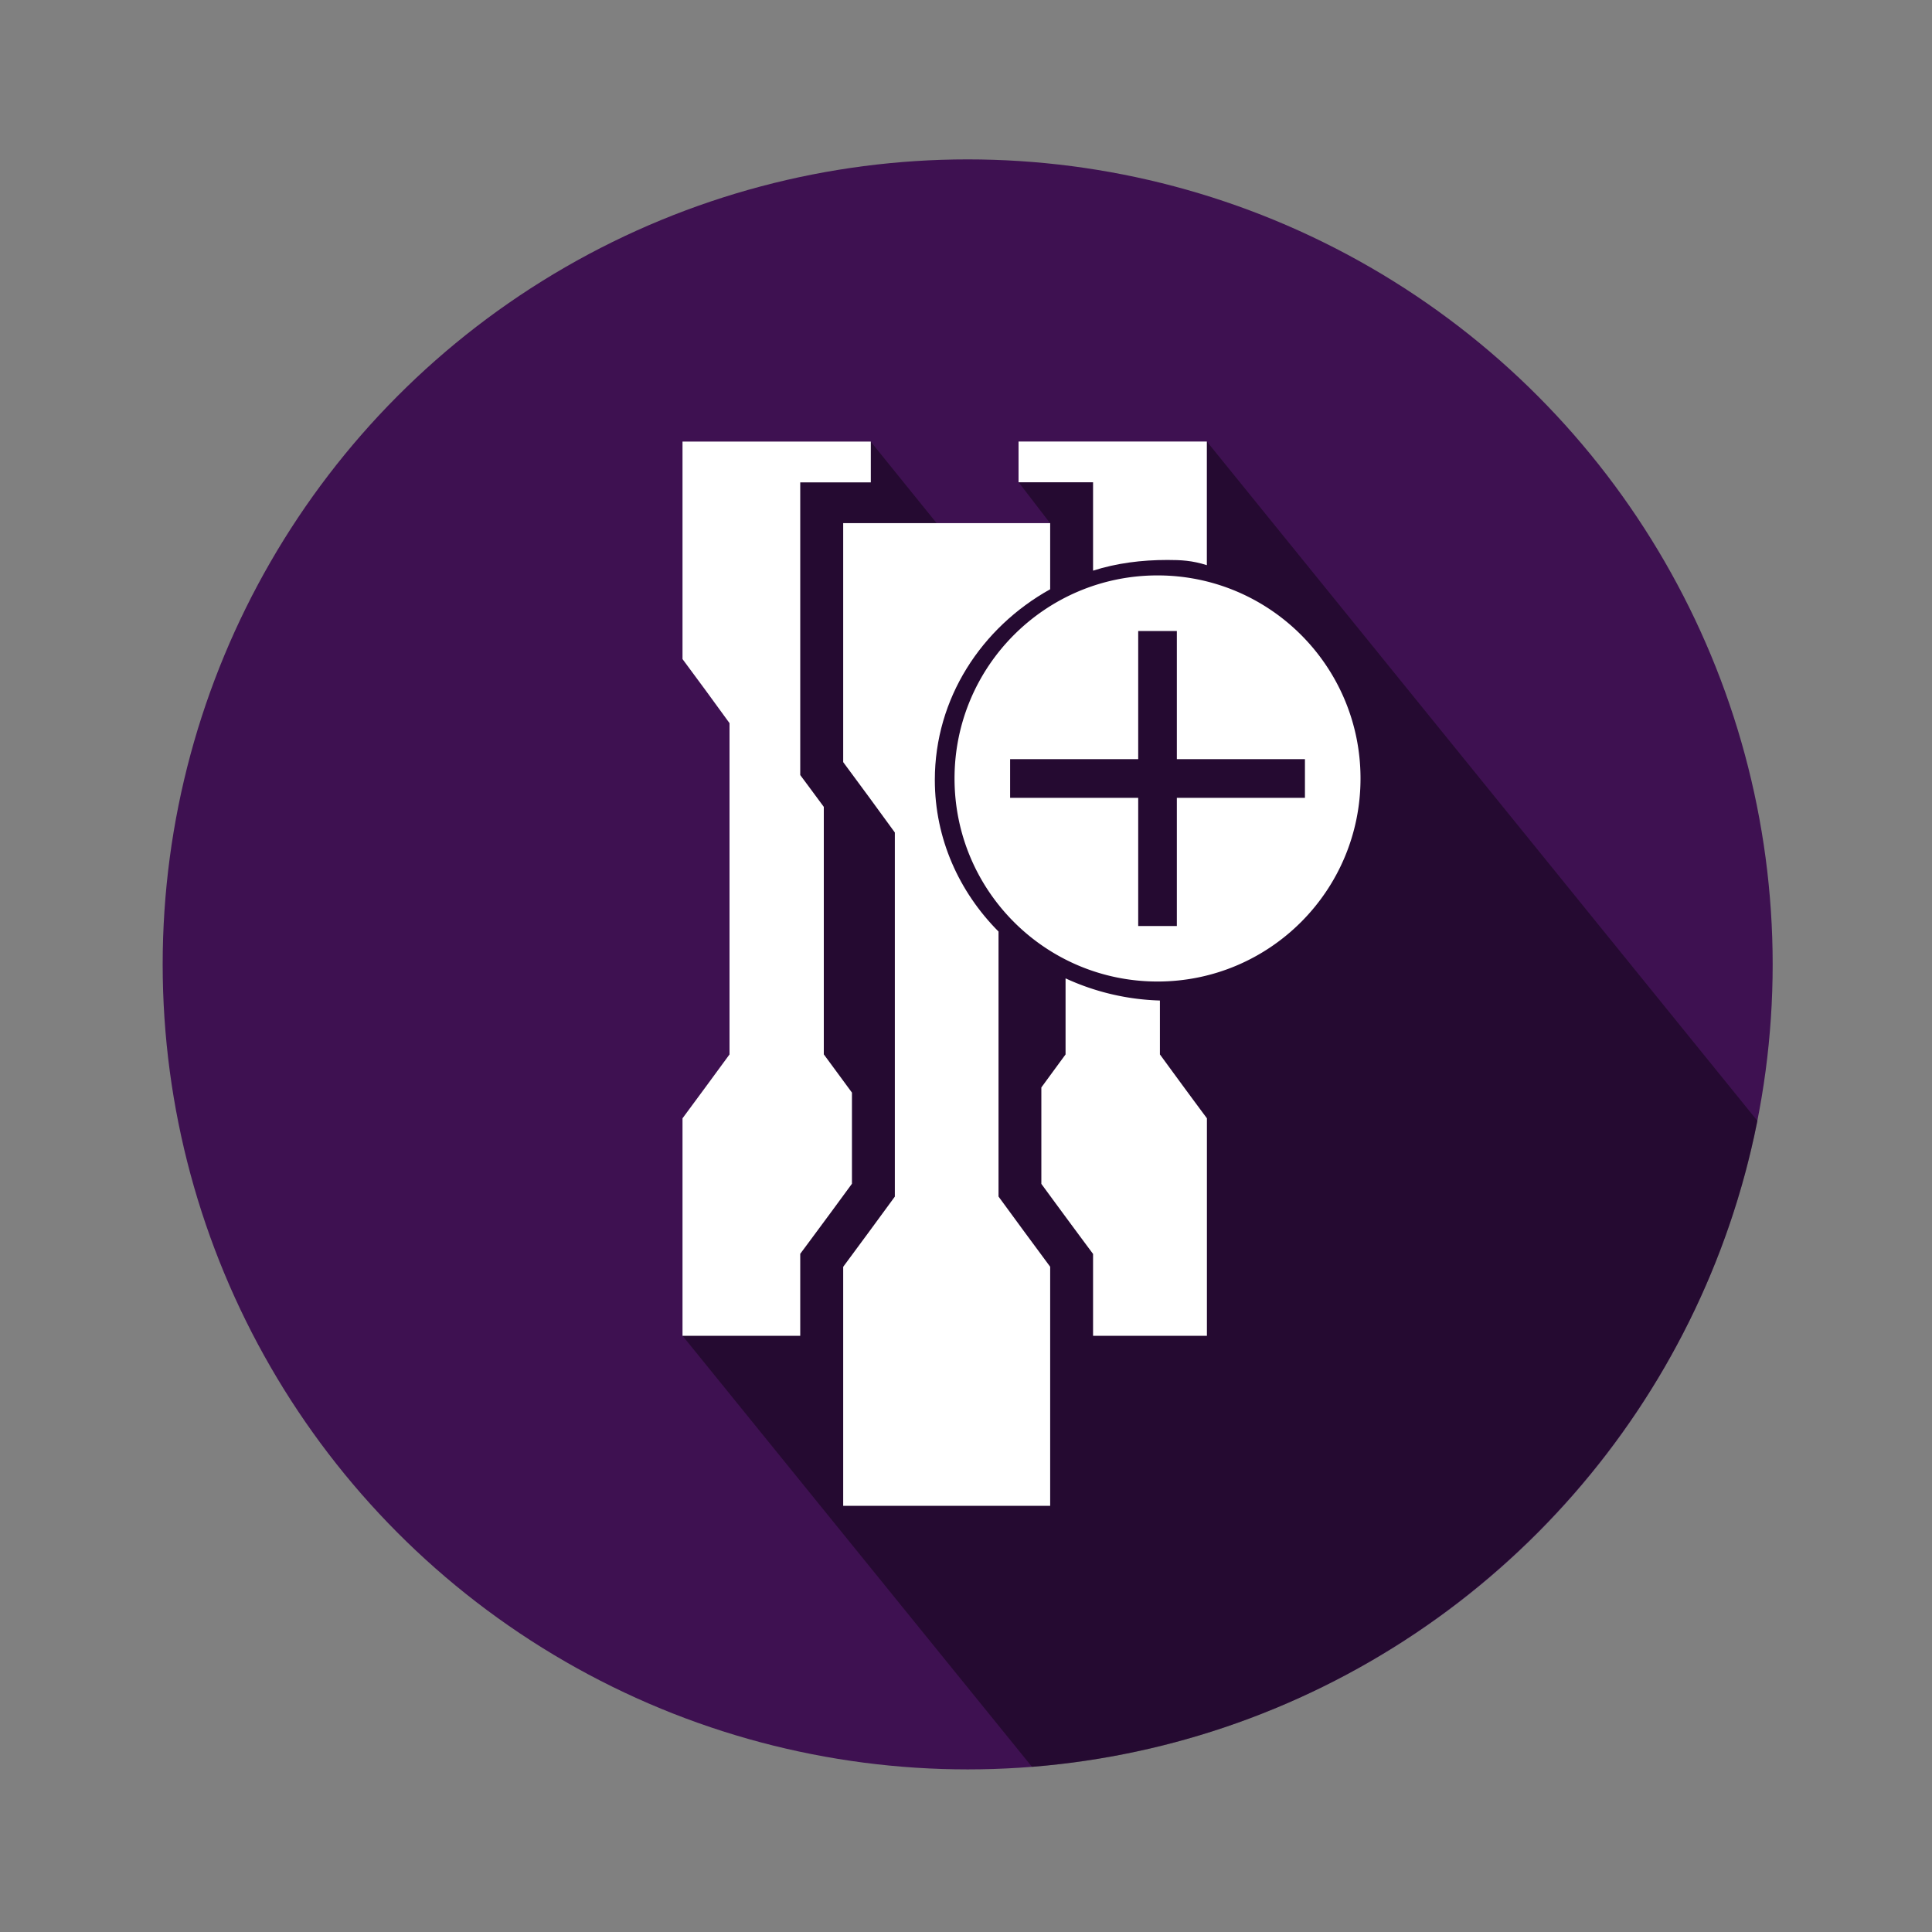
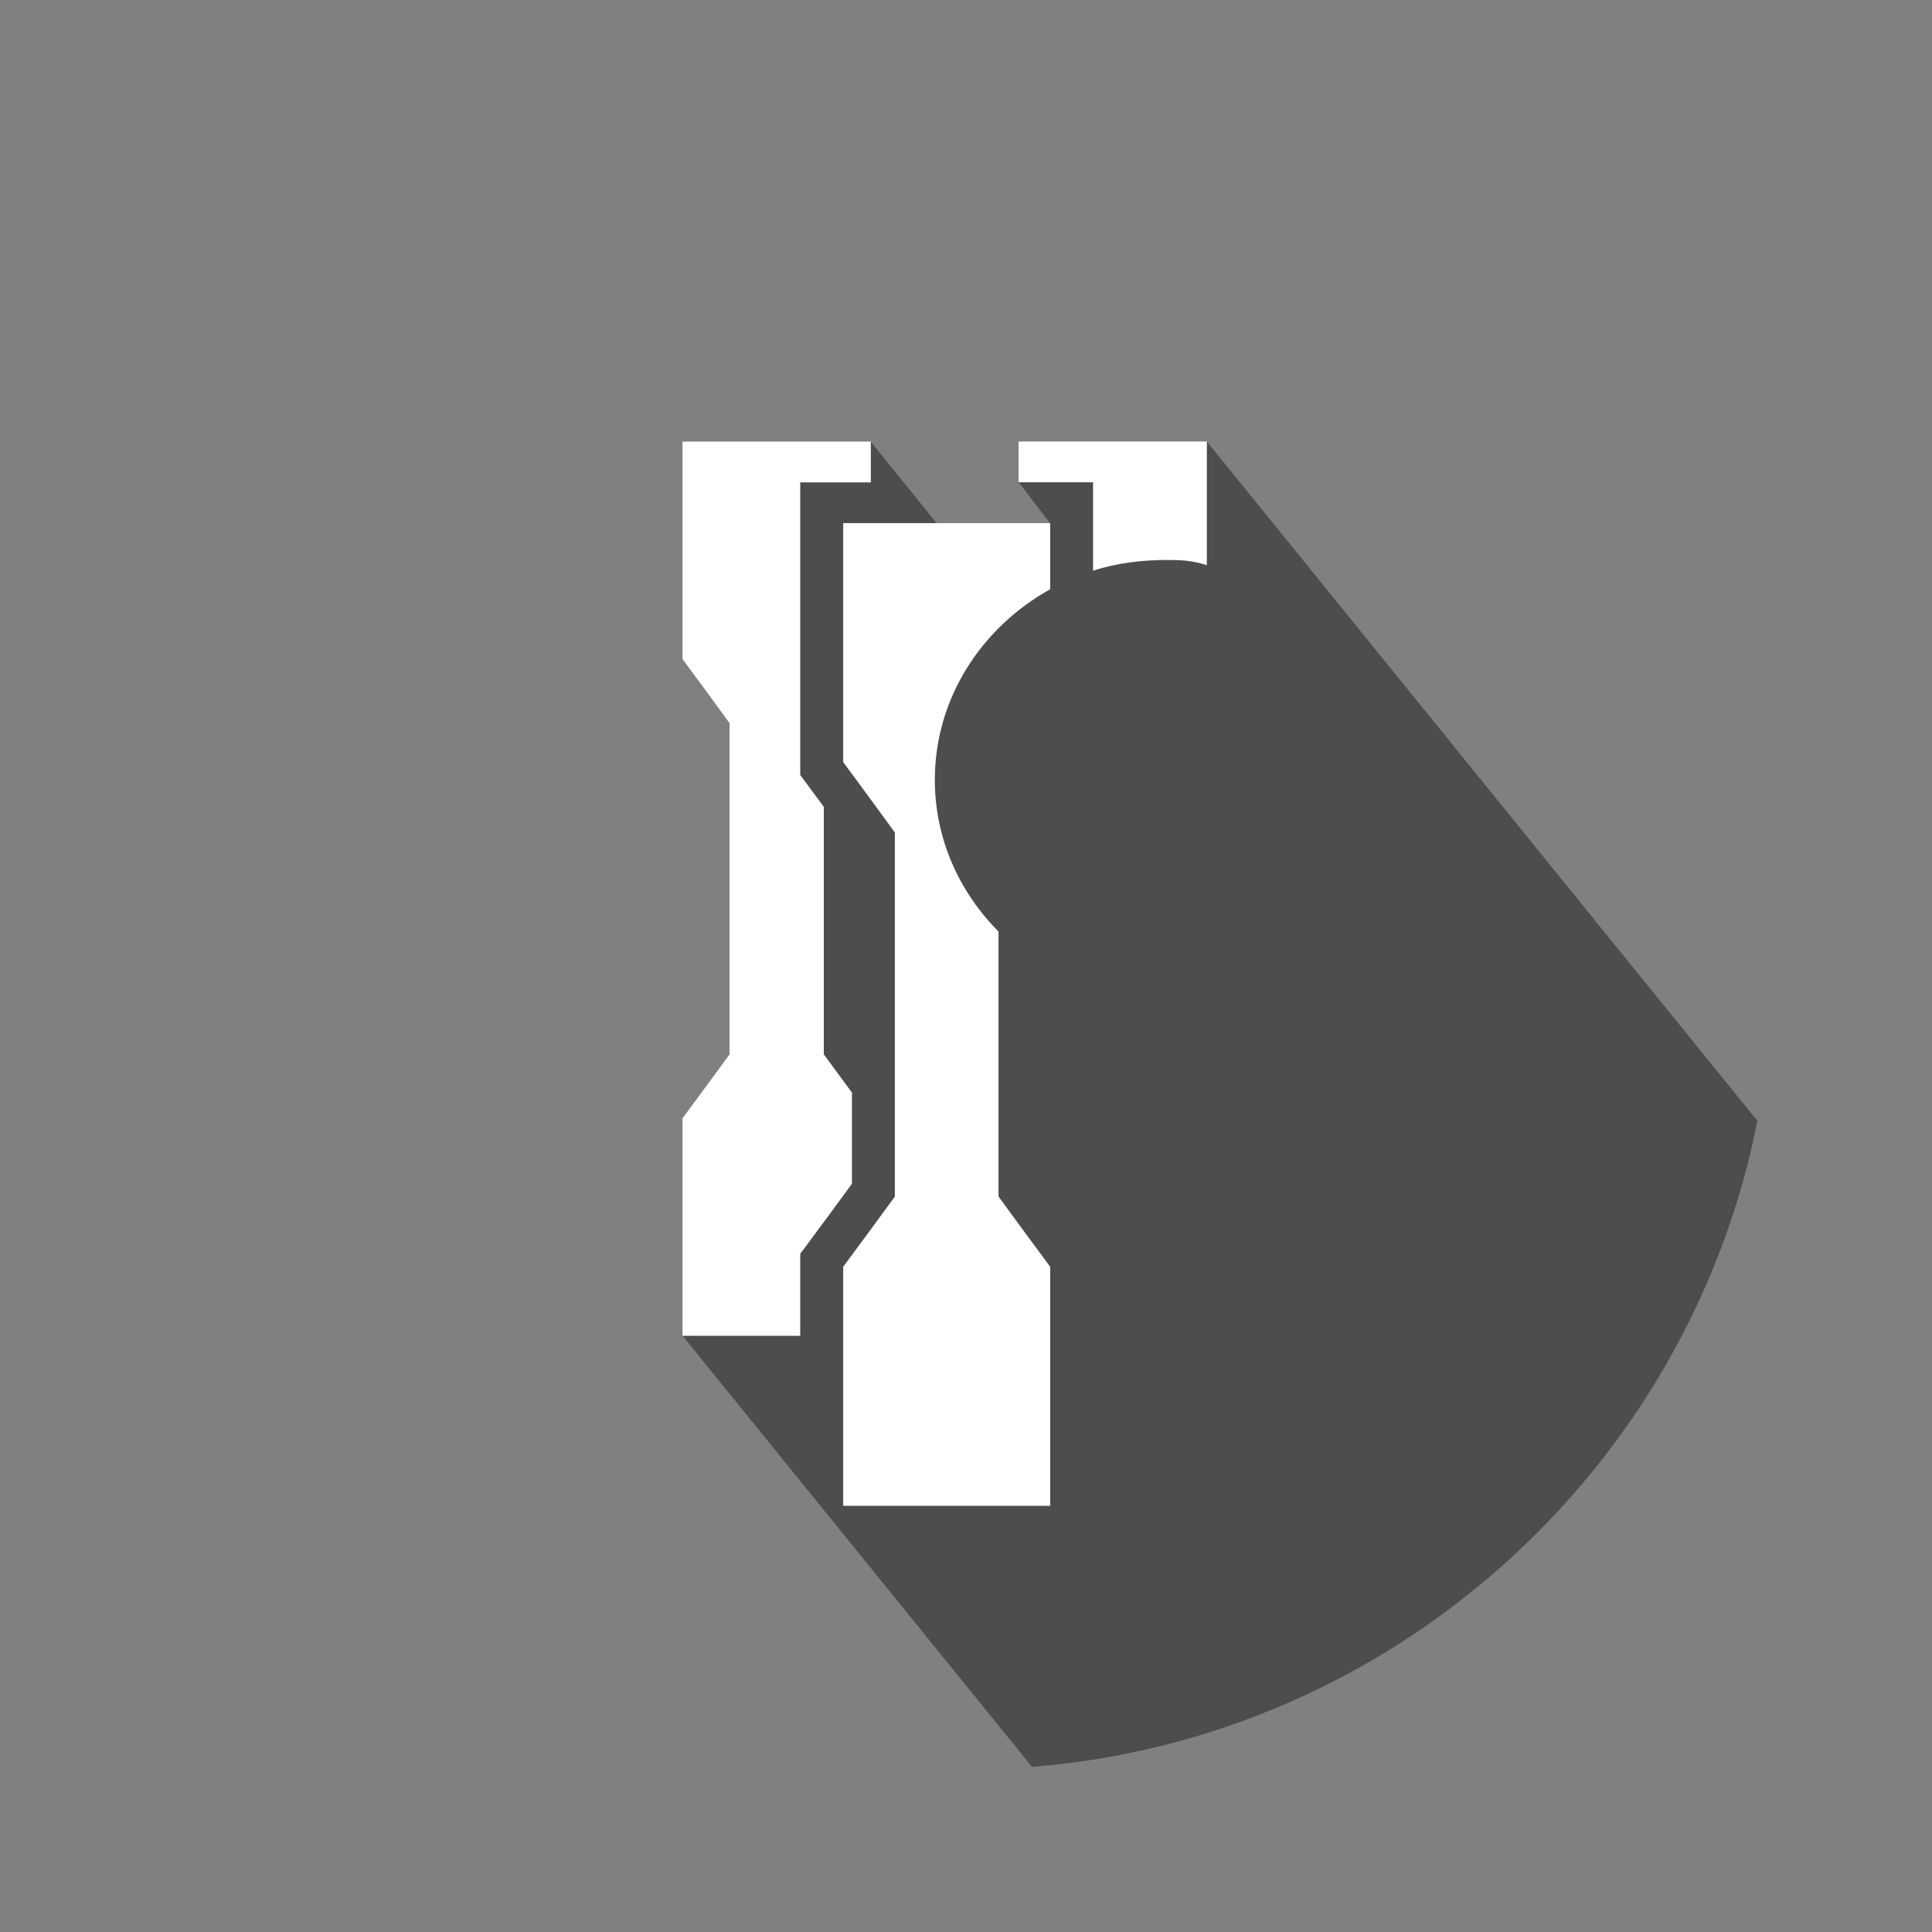
<svg xmlns="http://www.w3.org/2000/svg" id="Layer_1" viewBox="0 0 300 300">
  <rect x="0" y="0" width="300" height="300" fill="#808080" stroke="none" />
  <style>.st0{fill:#3e1151}.st1{opacity:.4}.st2{fill:#fff}</style>
-   <circle class="st0" cx="150.26" cy="149.75" r="125" />
  <path class="st1" d="M272.89 174.05L187.41 68.57l-29.24 6.31 4.88 6.35-13.7 4.84-14.15-17.5-25.35 10 13 90.5-16.87 38.34 54.27 66.95c55.98-4.45 101.91-46.02 112.64-100.31z" />
  <path class="st2" d="M124.26 196.7v-2.01l1.22-1.64c2.72-3.66 4.4-5.95 6.81-9.24v-14.15c-1.37-1.86-2.65-3.6-4.37-5.94v-38.43c-.75-1.01-1.53-2.07-2.44-3.3l-1.22-1.64V74.9h10.96v-6.33H105.98v33.77c2.87 3.86 4.47 6.05 7.3 9.95v51.44c-2.83 3.86-4.43 6.05-7.3 9.92v33.77h18.28V196.7z" />
  <path class="st2" d="M155.04 144.64c-6.11-6.15-9.88-14.41-9.88-23.54 0-12.63 7.21-23.64 17.91-29.6V81.23h-32.14v37.11c3.15 4.25 4.91 6.65 8.02 10.93v56.54c-3.11 4.25-4.87 6.65-8.02 10.9v37.11h32.14V196.7c-3.15-4.25-4.91-6.65-8.02-10.9v-41.16zM169.73 74.89V88.61c3.63-1.16 7.5-1.66 11.54-1.66 2.09 0 3.85.08 6.13.81v-19.2H158.16v6.33h11.57z" />
-   <path class="st2" d="M180.1 155.36a37.5 37.5 0 0 1-14.64-3.44v11.81c-1.47 2-2.61 3.56-3.76 5.13v14.97c2.41 3.29 4.09 5.57 6.81 9.24l1.22 1.64V207.42h17.68v-33.77c-2.87-3.86-4.47-6.05-7.3-9.92v-8.37zM179.74 89.35c-17.41 0-31.52 14.12-31.52 31.53 0 17.42 14.11 31.53 31.52 31.53s31.52-14.12 31.52-31.53c0-17.41-14.11-31.53-31.52-31.53zm3 34.54v19.9h-6v-19.9h-19.89v-6.01h19.89v-19.9h6v19.9h19.89v6.01h-19.89z" />
</svg>